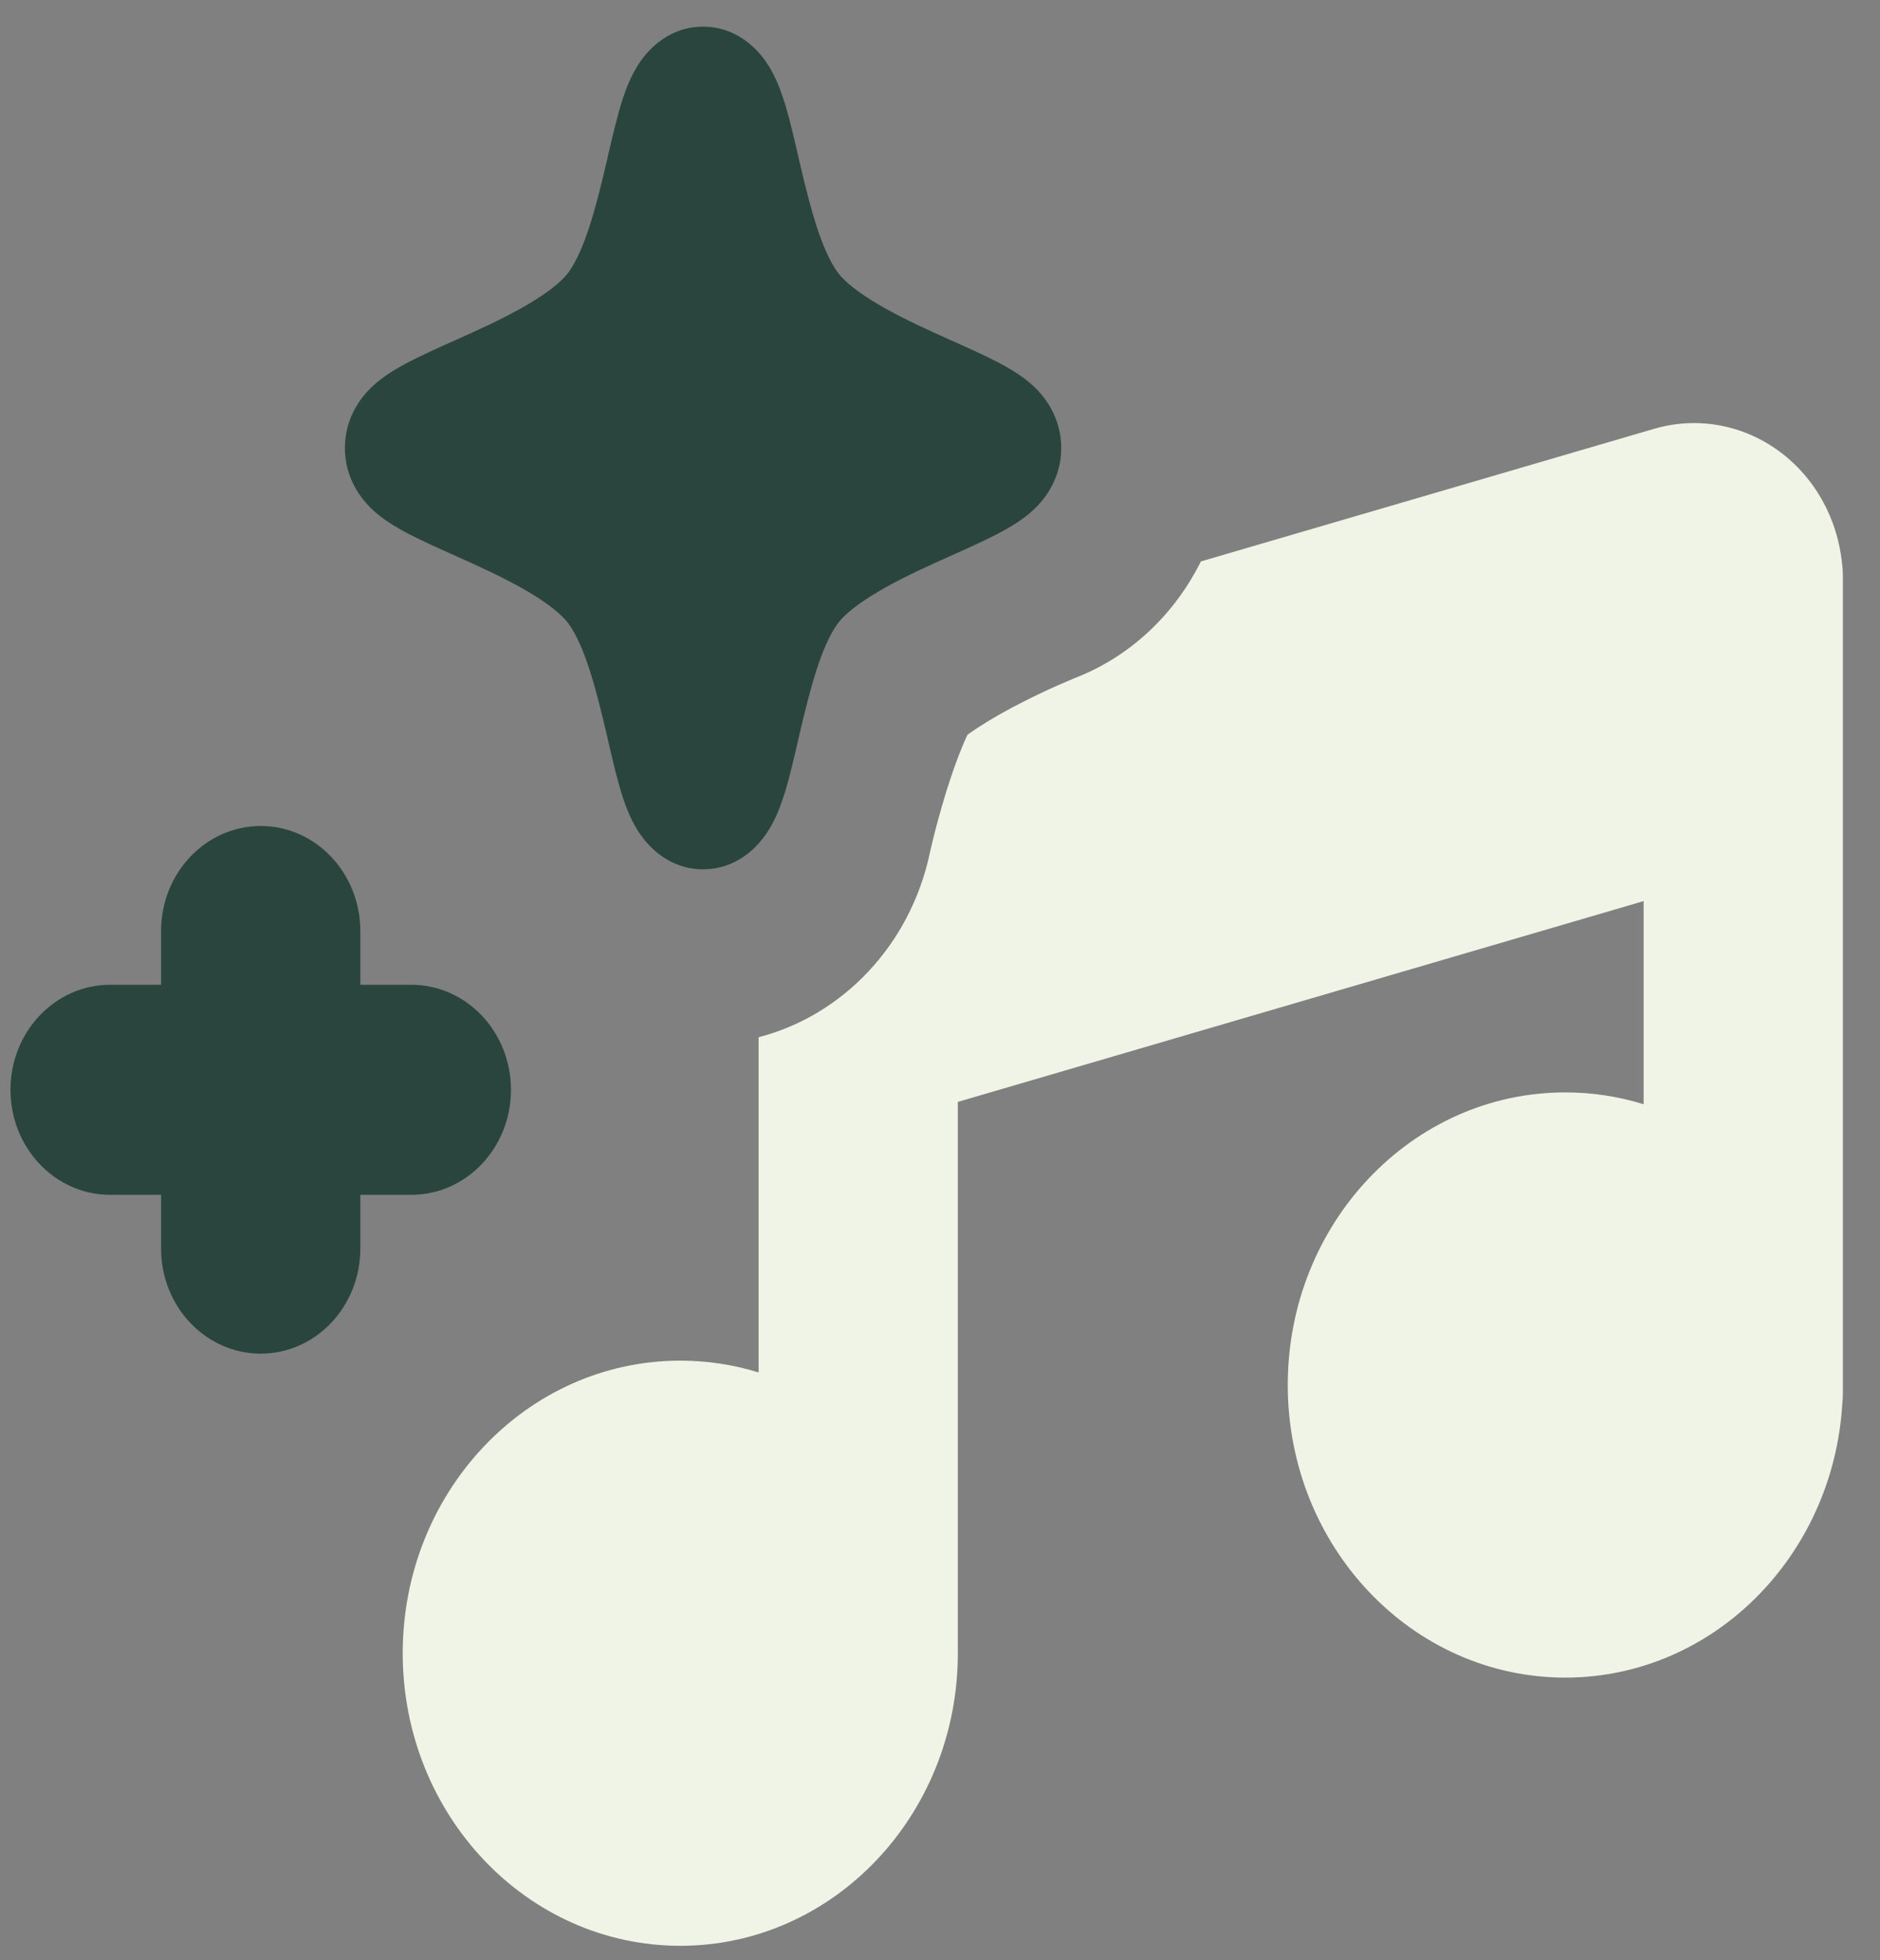
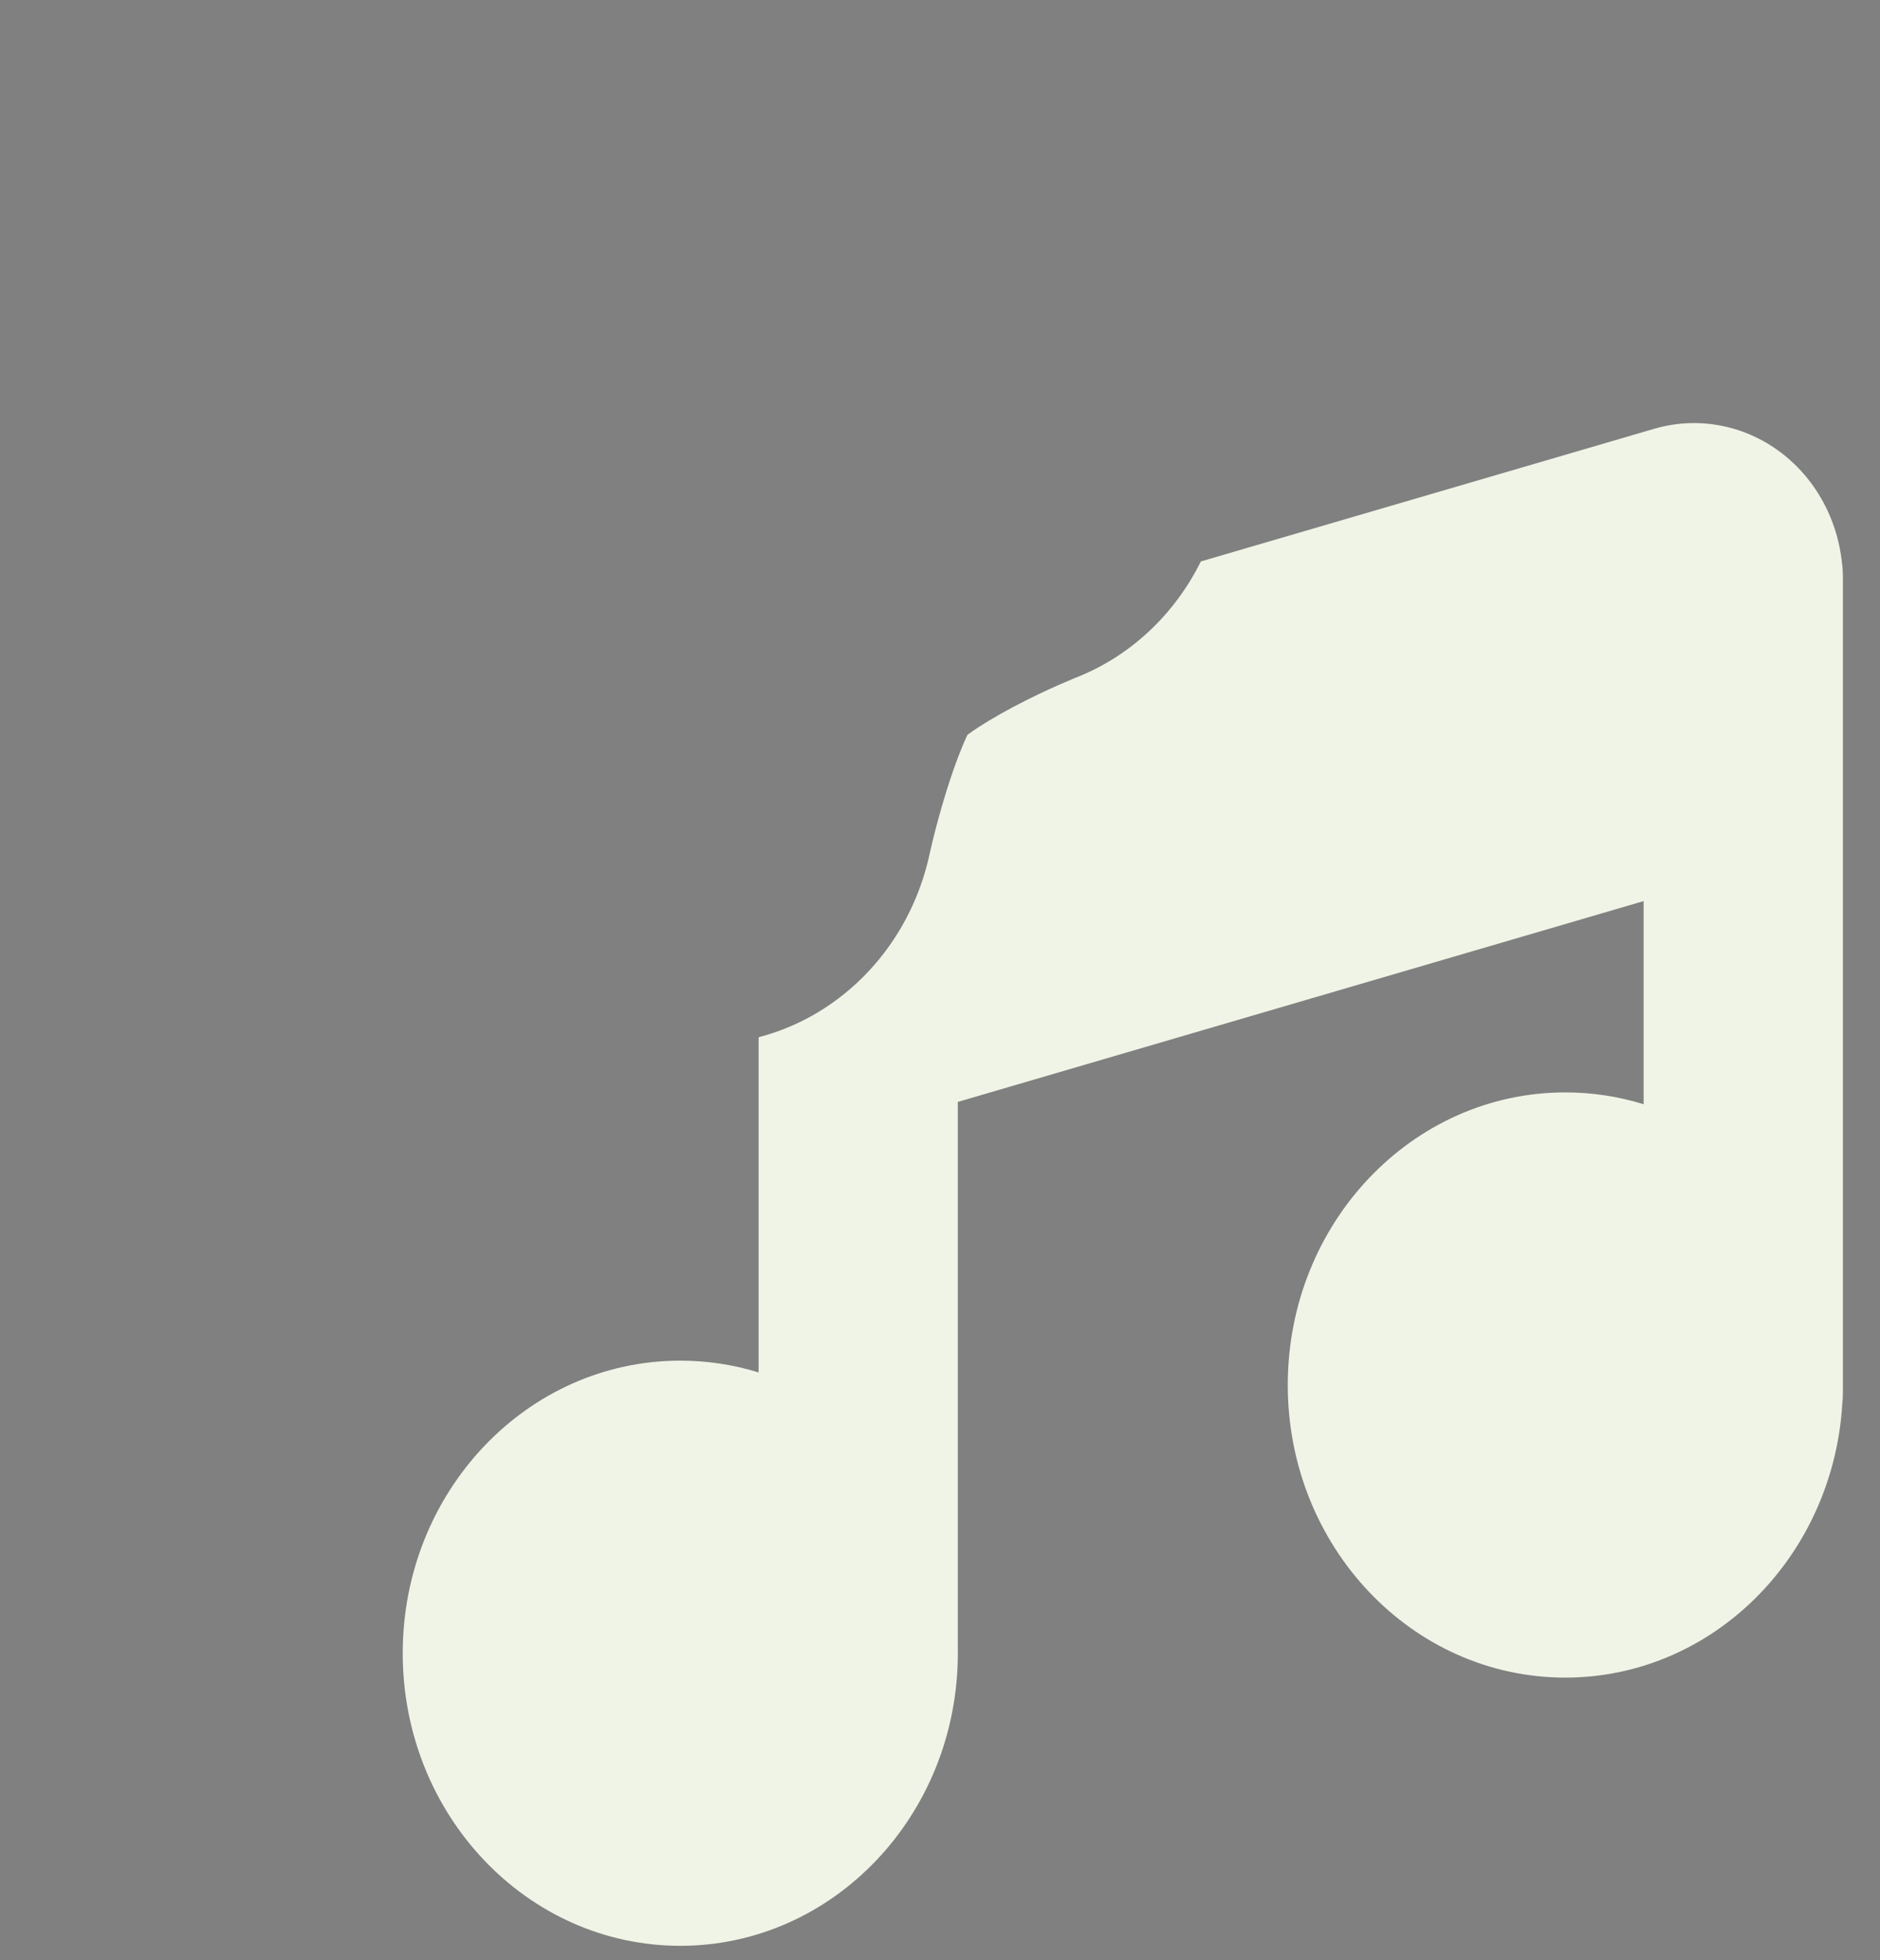
<svg xmlns="http://www.w3.org/2000/svg" width="47" height="49" viewBox="0 0 47 49" fill="none">
  <rect x="0" y="0" width="47" height="49" fill="#808080" stroke="none" />
  <g clip-path="url(#clip0_2220_1721)">
    <path fill-rule="evenodd" clip-rule="evenodd" d="M23.248 21.312C22.759 23.622 21.069 25.382 18.965 25.927V34.306C18.344 34.114 17.687 34.011 17.007 34.011C13.175 34.011 10.068 37.285 10.068 41.324C10.068 45.364 13.175 48.638 17.007 48.638C20.839 48.638 23.946 45.364 23.946 41.324C23.946 41.305 23.946 41.286 23.945 41.266V27.544L41.091 22.524V27.602C40.47 27.41 39.813 27.306 39.133 27.306C35.3 27.306 32.194 30.581 32.194 34.62C32.194 38.659 35.3 41.934 39.133 41.934C42.817 41.934 45.83 38.907 46.058 35.085C46.067 34.993 46.072 34.899 46.072 34.805V19.07V14.489V14.481V14.409C46.072 14.277 46.062 14.147 46.044 14.019C45.992 13.577 45.87 13.146 45.68 12.746C45.426 12.209 45.059 11.741 44.606 11.377C44.153 11.014 43.628 10.764 43.069 10.649C42.511 10.533 41.934 10.554 41.385 10.71L41.366 10.715L30.021 14.034C29.369 15.348 28.271 16.401 26.893 16.94L26.818 16.971C26.743 17.002 26.624 17.052 26.472 17.119C26.163 17.256 25.75 17.449 25.32 17.677C24.877 17.913 24.502 18.141 24.233 18.334L24.186 18.369C24.154 18.436 24.114 18.524 24.068 18.635C23.923 18.979 23.779 19.393 23.644 19.829C23.513 20.257 23.408 20.65 23.337 20.934C23.303 21.075 23.277 21.183 23.262 21.25L23.247 21.317L23.248 21.312Z" fill="#EFF4E6" />
-     <path fill-rule="evenodd" clip-rule="evenodd" d="M15.997 1.554C16.196 1.263 16.706 0.667 17.577 0.667C18.447 0.667 18.957 1.263 19.156 1.554C19.366 1.861 19.493 2.198 19.571 2.43C19.713 2.852 19.838 3.393 19.947 3.869L19.987 4.042C20.269 5.254 20.54 6.238 20.93 6.792C21.051 6.966 21.318 7.214 21.796 7.511C22.256 7.798 22.796 8.062 23.364 8.321C23.498 8.381 23.639 8.445 23.782 8.509C24.195 8.694 24.63 8.889 24.963 9.064C25.189 9.182 25.477 9.346 25.729 9.557C25.887 9.69 26.53 10.239 26.53 11.198C26.53 12.157 25.887 12.706 25.729 12.839C25.477 13.05 25.189 13.214 24.963 13.332C24.63 13.507 24.196 13.702 23.783 13.887C23.639 13.951 23.498 14.014 23.364 14.075C22.796 14.334 22.256 14.598 21.796 14.885C21.318 15.182 21.051 15.43 20.93 15.604C20.54 16.158 20.269 17.142 19.987 18.354L19.947 18.527C19.838 19.003 19.713 19.544 19.571 19.966C19.493 20.198 19.366 20.535 19.156 20.842C18.957 21.133 18.447 21.729 17.577 21.729C16.706 21.729 16.196 21.133 15.997 20.842C15.787 20.535 15.66 20.198 15.582 19.966C15.441 19.544 15.316 19.003 15.206 18.527L15.166 18.354C14.885 17.142 14.613 16.158 14.224 15.604C14.102 15.431 13.835 15.182 13.358 14.885C12.898 14.598 12.357 14.335 11.789 14.075C11.656 14.014 11.515 13.951 11.371 13.887C10.958 13.702 10.523 13.507 10.19 13.332C9.965 13.214 9.677 13.05 9.425 12.839C9.266 12.706 8.623 12.157 8.623 11.198C8.623 10.239 9.266 9.69 9.425 9.557C9.677 9.346 9.965 9.182 10.19 9.064C10.523 8.889 10.957 8.694 11.37 8.509C11.514 8.445 11.656 8.382 11.789 8.321C12.357 8.062 12.898 7.798 13.358 7.511C13.835 7.214 14.102 6.966 14.224 6.792C14.613 6.238 14.885 5.254 15.166 4.042L15.206 3.869C15.316 3.393 15.441 2.852 15.582 2.43C15.66 2.198 15.787 1.861 15.997 1.554ZM6.518 20.647C7.893 20.647 9.008 21.823 9.008 23.272V24.616H10.283C11.659 24.616 12.774 25.792 12.774 27.241C12.774 28.691 11.659 29.866 10.283 29.866H9.008V31.211C9.008 32.66 7.893 33.836 6.518 33.836C5.142 33.836 4.027 32.66 4.027 31.211V29.866H2.752C1.377 29.866 0.262 28.691 0.262 27.241C0.262 25.792 1.377 24.616 2.752 24.616H4.027V23.272C4.027 21.823 5.142 20.647 6.518 20.647Z" fill="#2A453D" />
  </g>
  <defs>
    <clipPath id="clip0_2220_1721">
      <rect width="46.487" height="49" fill="white" />
    </clipPath>
  </defs>
</svg>